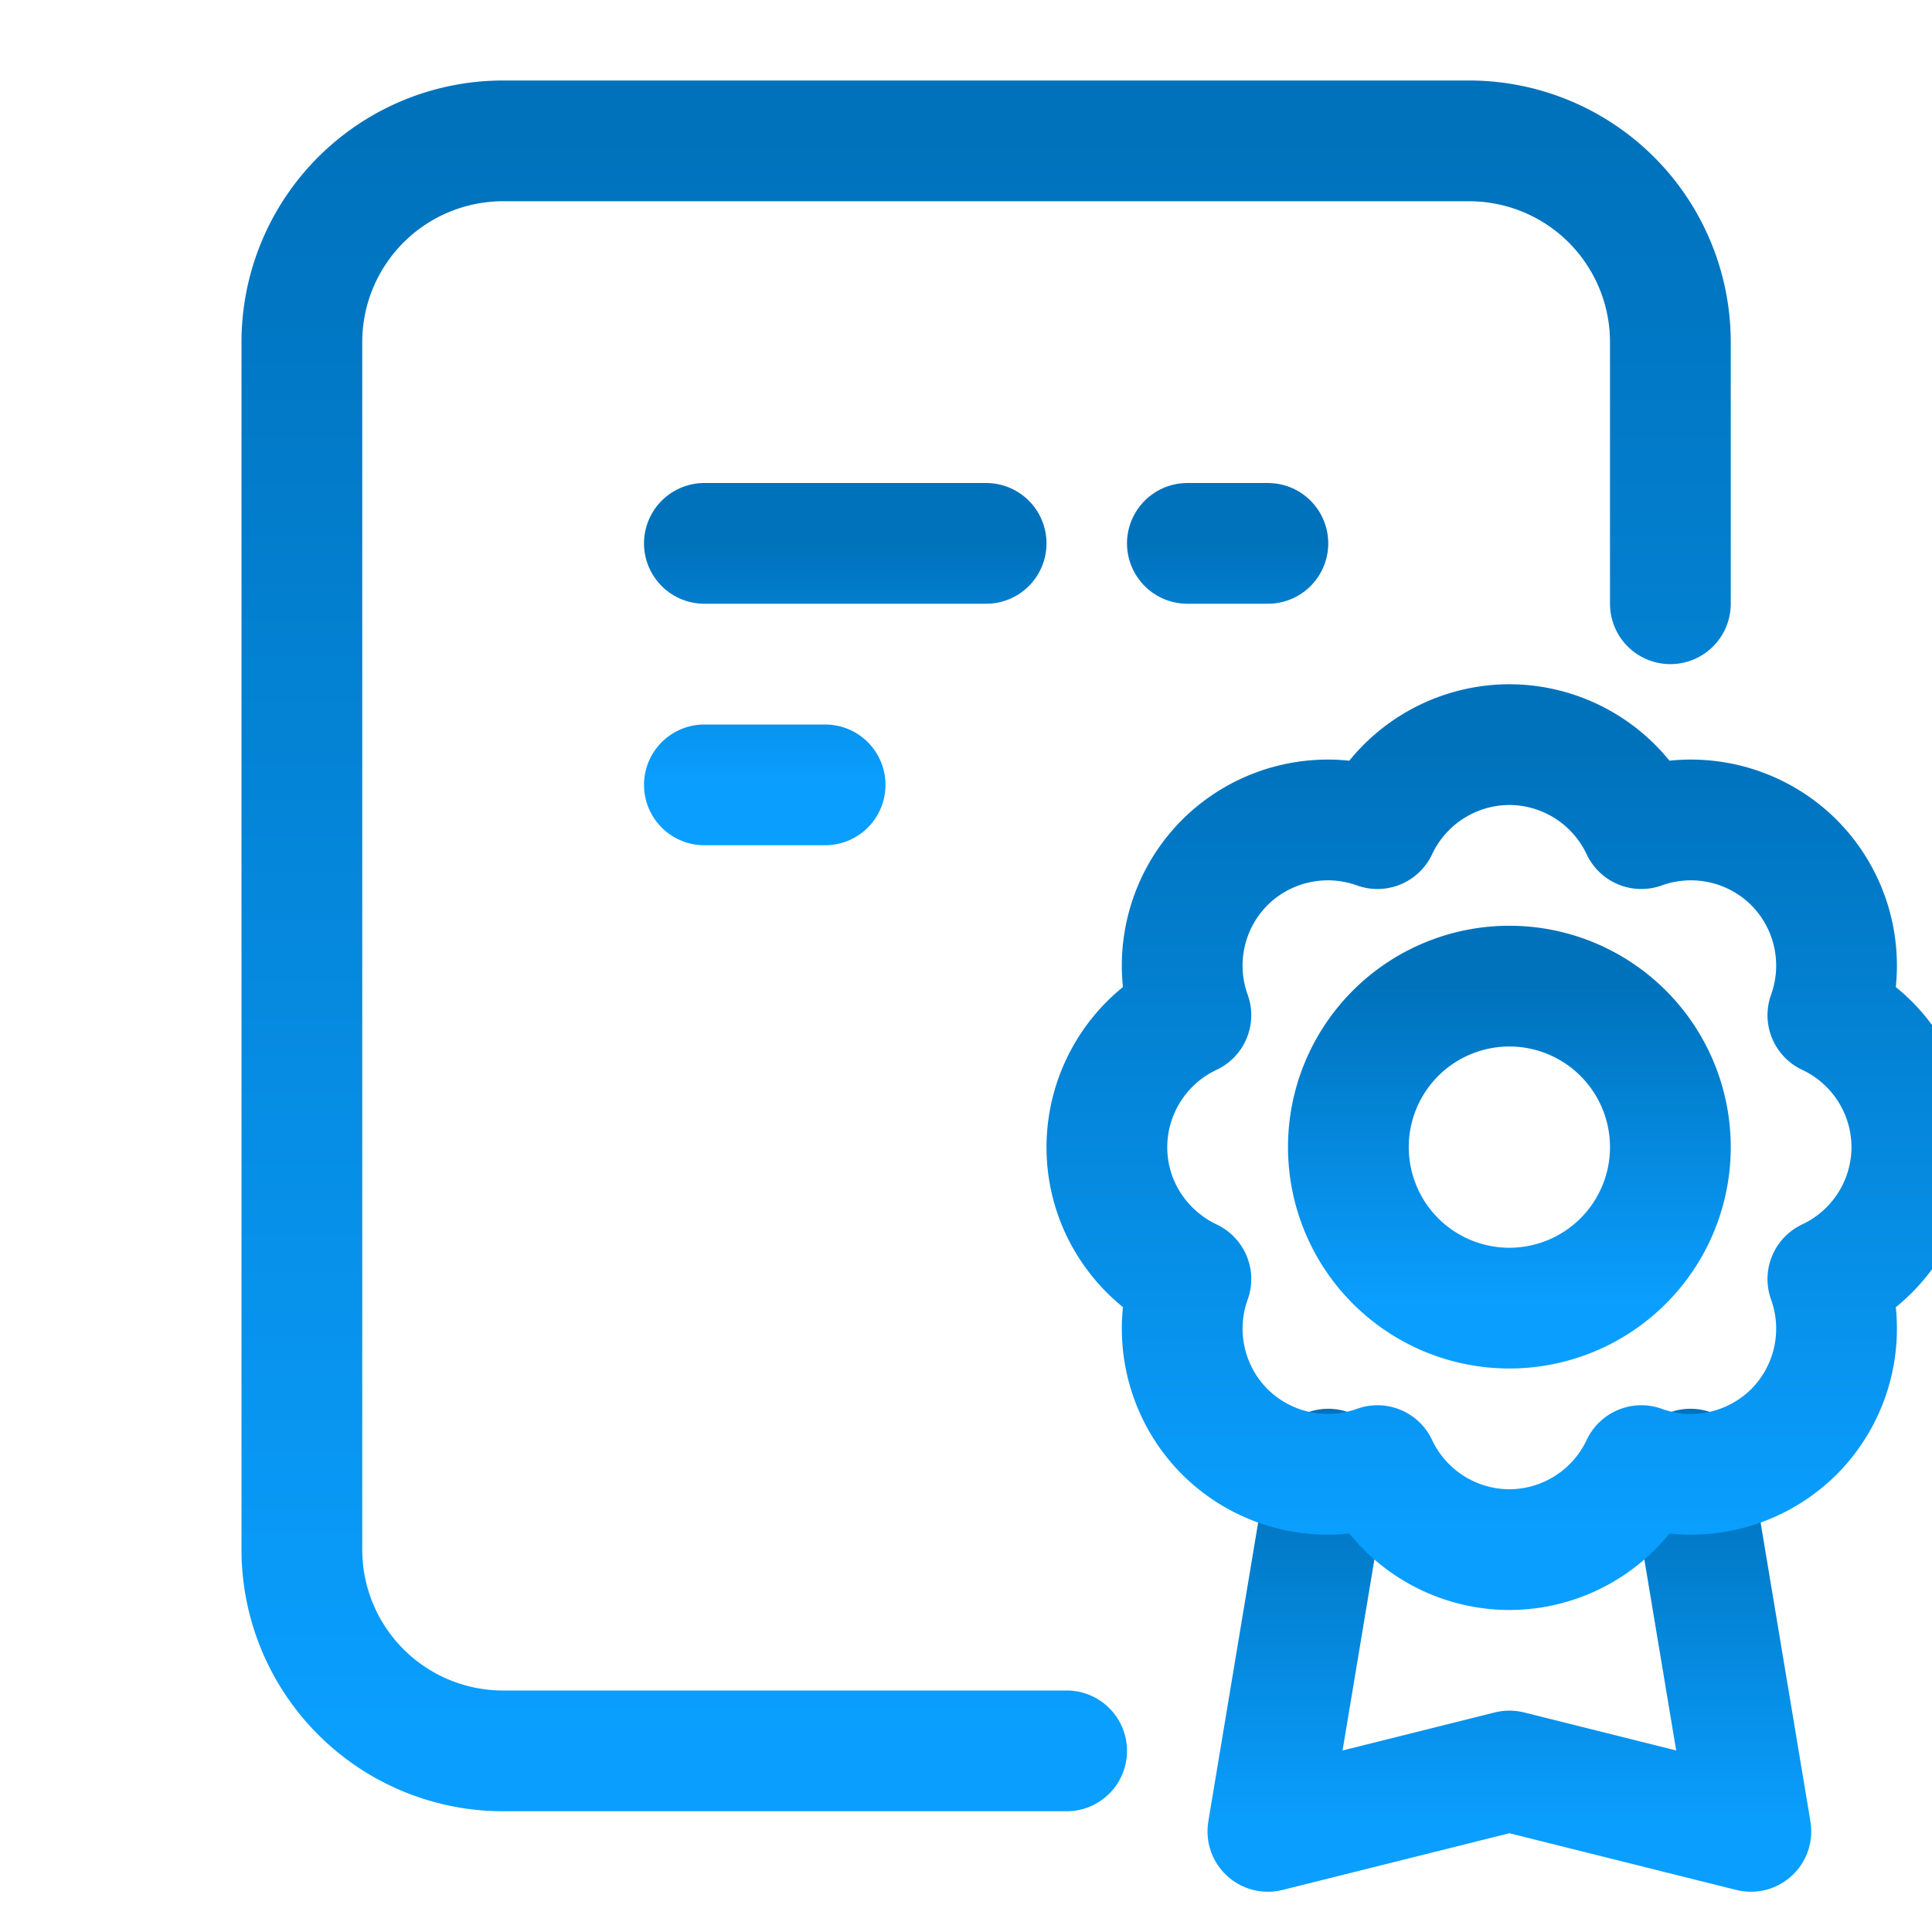
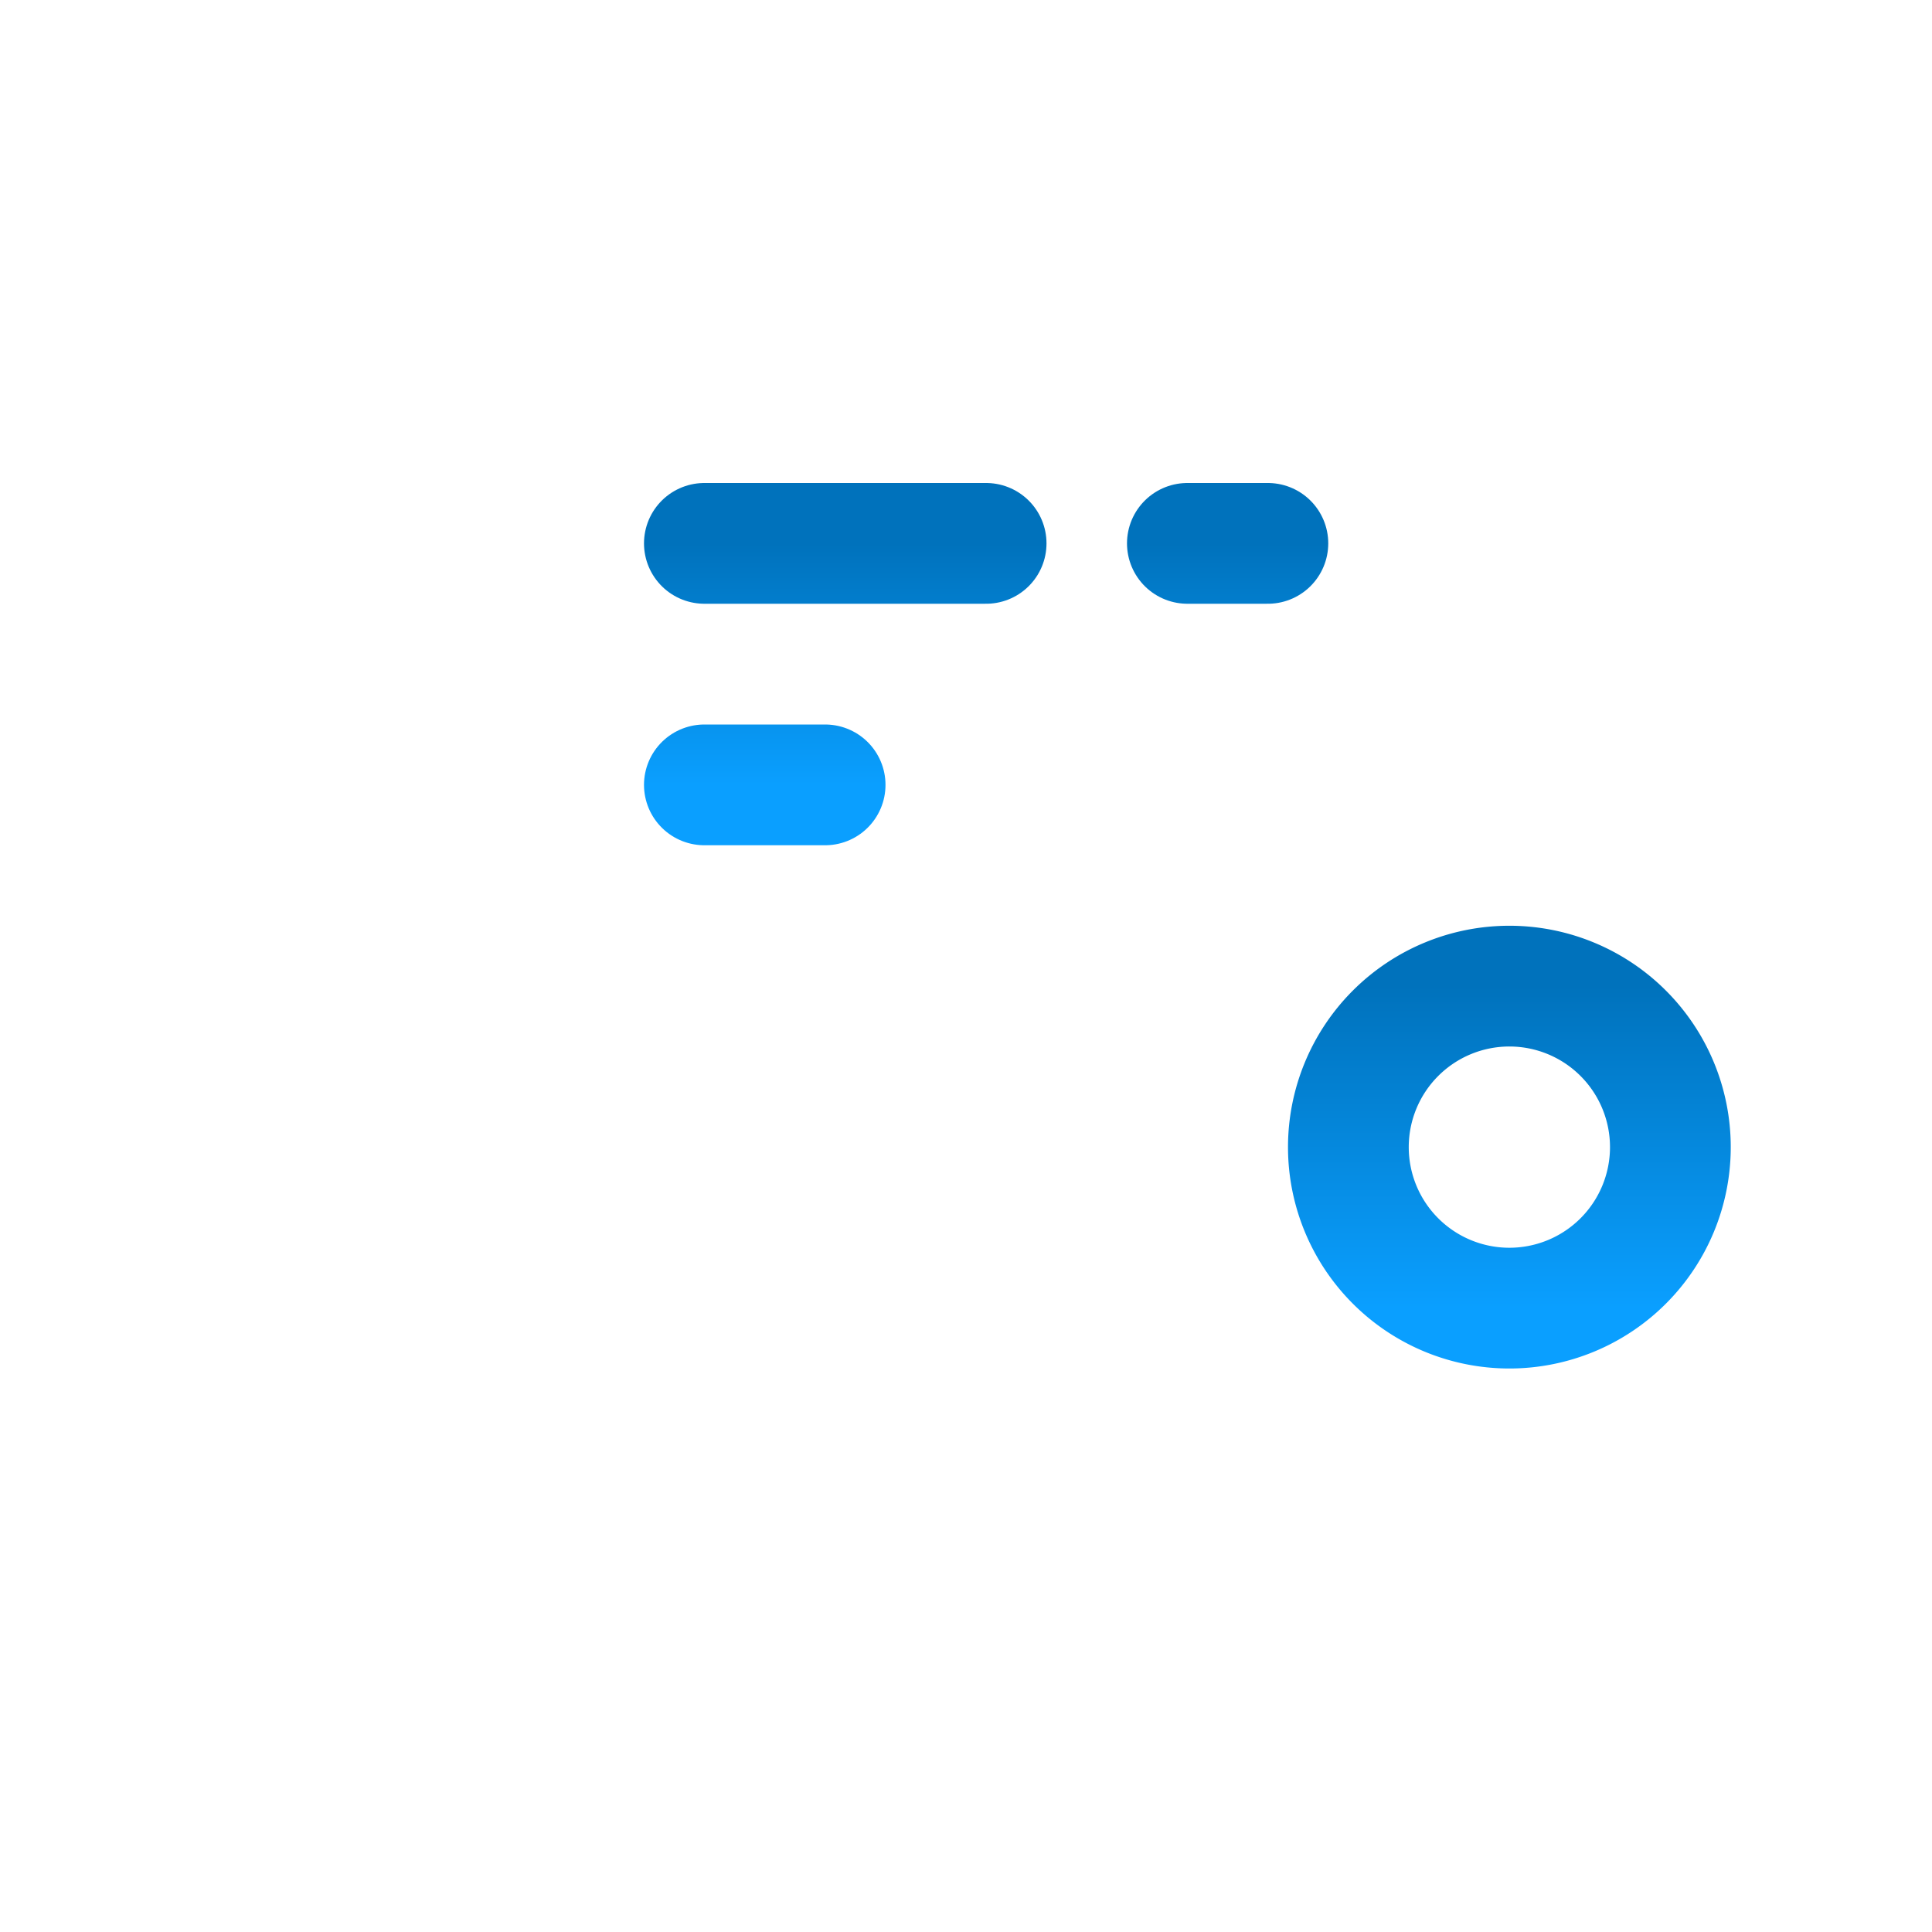
<svg xmlns="http://www.w3.org/2000/svg" width="48" height="48">
  <defs>
    <linearGradient id="gradient-dark_blue" x1="0%" x2="0%" y1="0%" y2="100%">
      <stop offset="0%" stop-color="#0072BC" />
      <stop offset="100%" stop-color="#0A9FFF" />
    </linearGradient>
  </defs>
  <g fill="none" stroke="url(#gradient-dark_blue)" stroke-linecap="round" stroke-linejoin="round" stroke-width="3" class="nc-icon-wrapper" transform="translate(.5 .5)">
    <path d="M37 32a4 4 0 1 0 0-8 4 4 0 0 0 0 8" />
-     <path d="m41.5 36 1.5 9-6-1.5-6 1.5 1.5-9" data-cap="butt" data-color="color-2" />
-     <path d="M41 14.5V8a5 5 0 0 0-5-5H12a5 5 0 0 0-5 5v30a5 5 0 0 0 5 5h14" />
-     <path d="M47 28a3.63 3.63 0 0 0-2.087-3.278 3.63 3.63 0 0 0-.842-3.793 3.63 3.63 0 0 0-3.793-.842A3.63 3.63 0 0 0 37 18a3.63 3.63 0 0 0-3.278 2.087 3.63 3.63 0 0 0-3.793.842 3.63 3.63 0 0 0-.842 3.793A3.63 3.63 0 0 0 27 28c0 1.452.857 2.695 2.087 3.278a3.63 3.63 0 0 0 .842 3.793 3.63 3.63 0 0 0 3.793.842A3.63 3.63 0 0 0 37 38a3.63 3.63 0 0 0 3.278-2.087 3.63 3.63 0 0 0 3.793-.842 3.63 3.63 0 0 0 .842-3.793A3.63 3.63 0 0 0 47 28" data-color="color-2" />
    <path d="M17 13h7M31 13h-2M20 19h-3" />
  </g>
</svg>